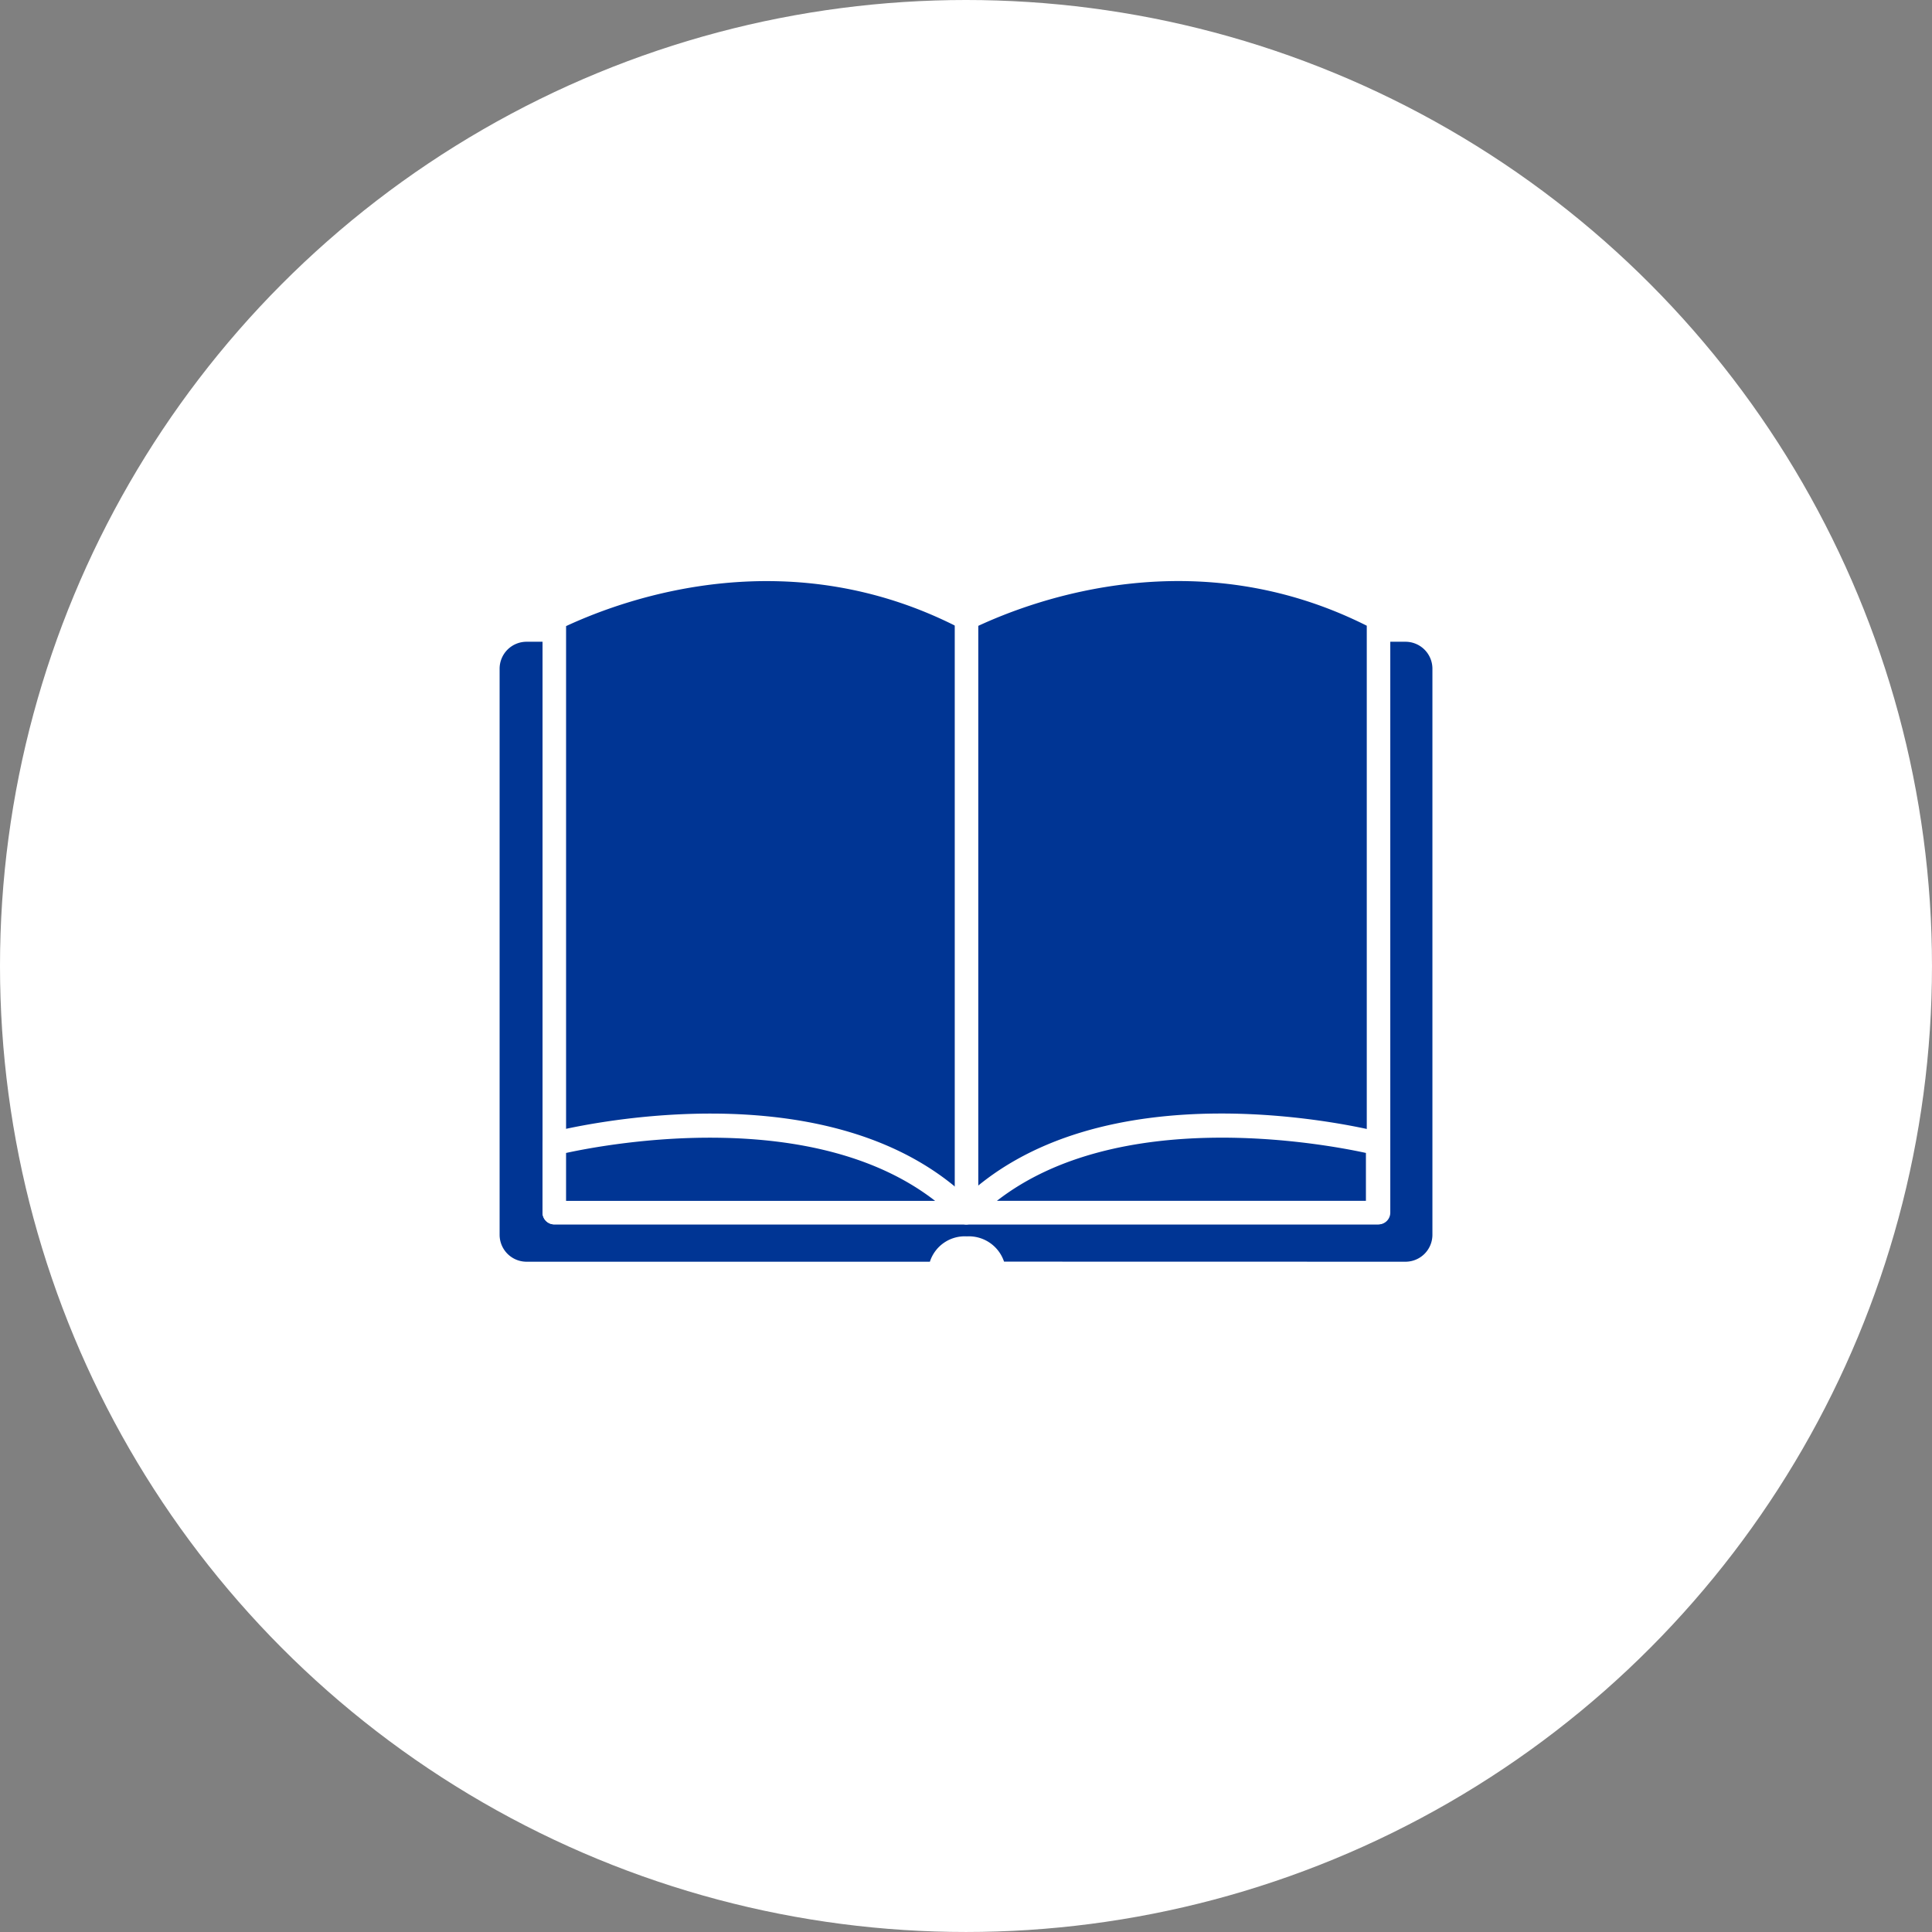
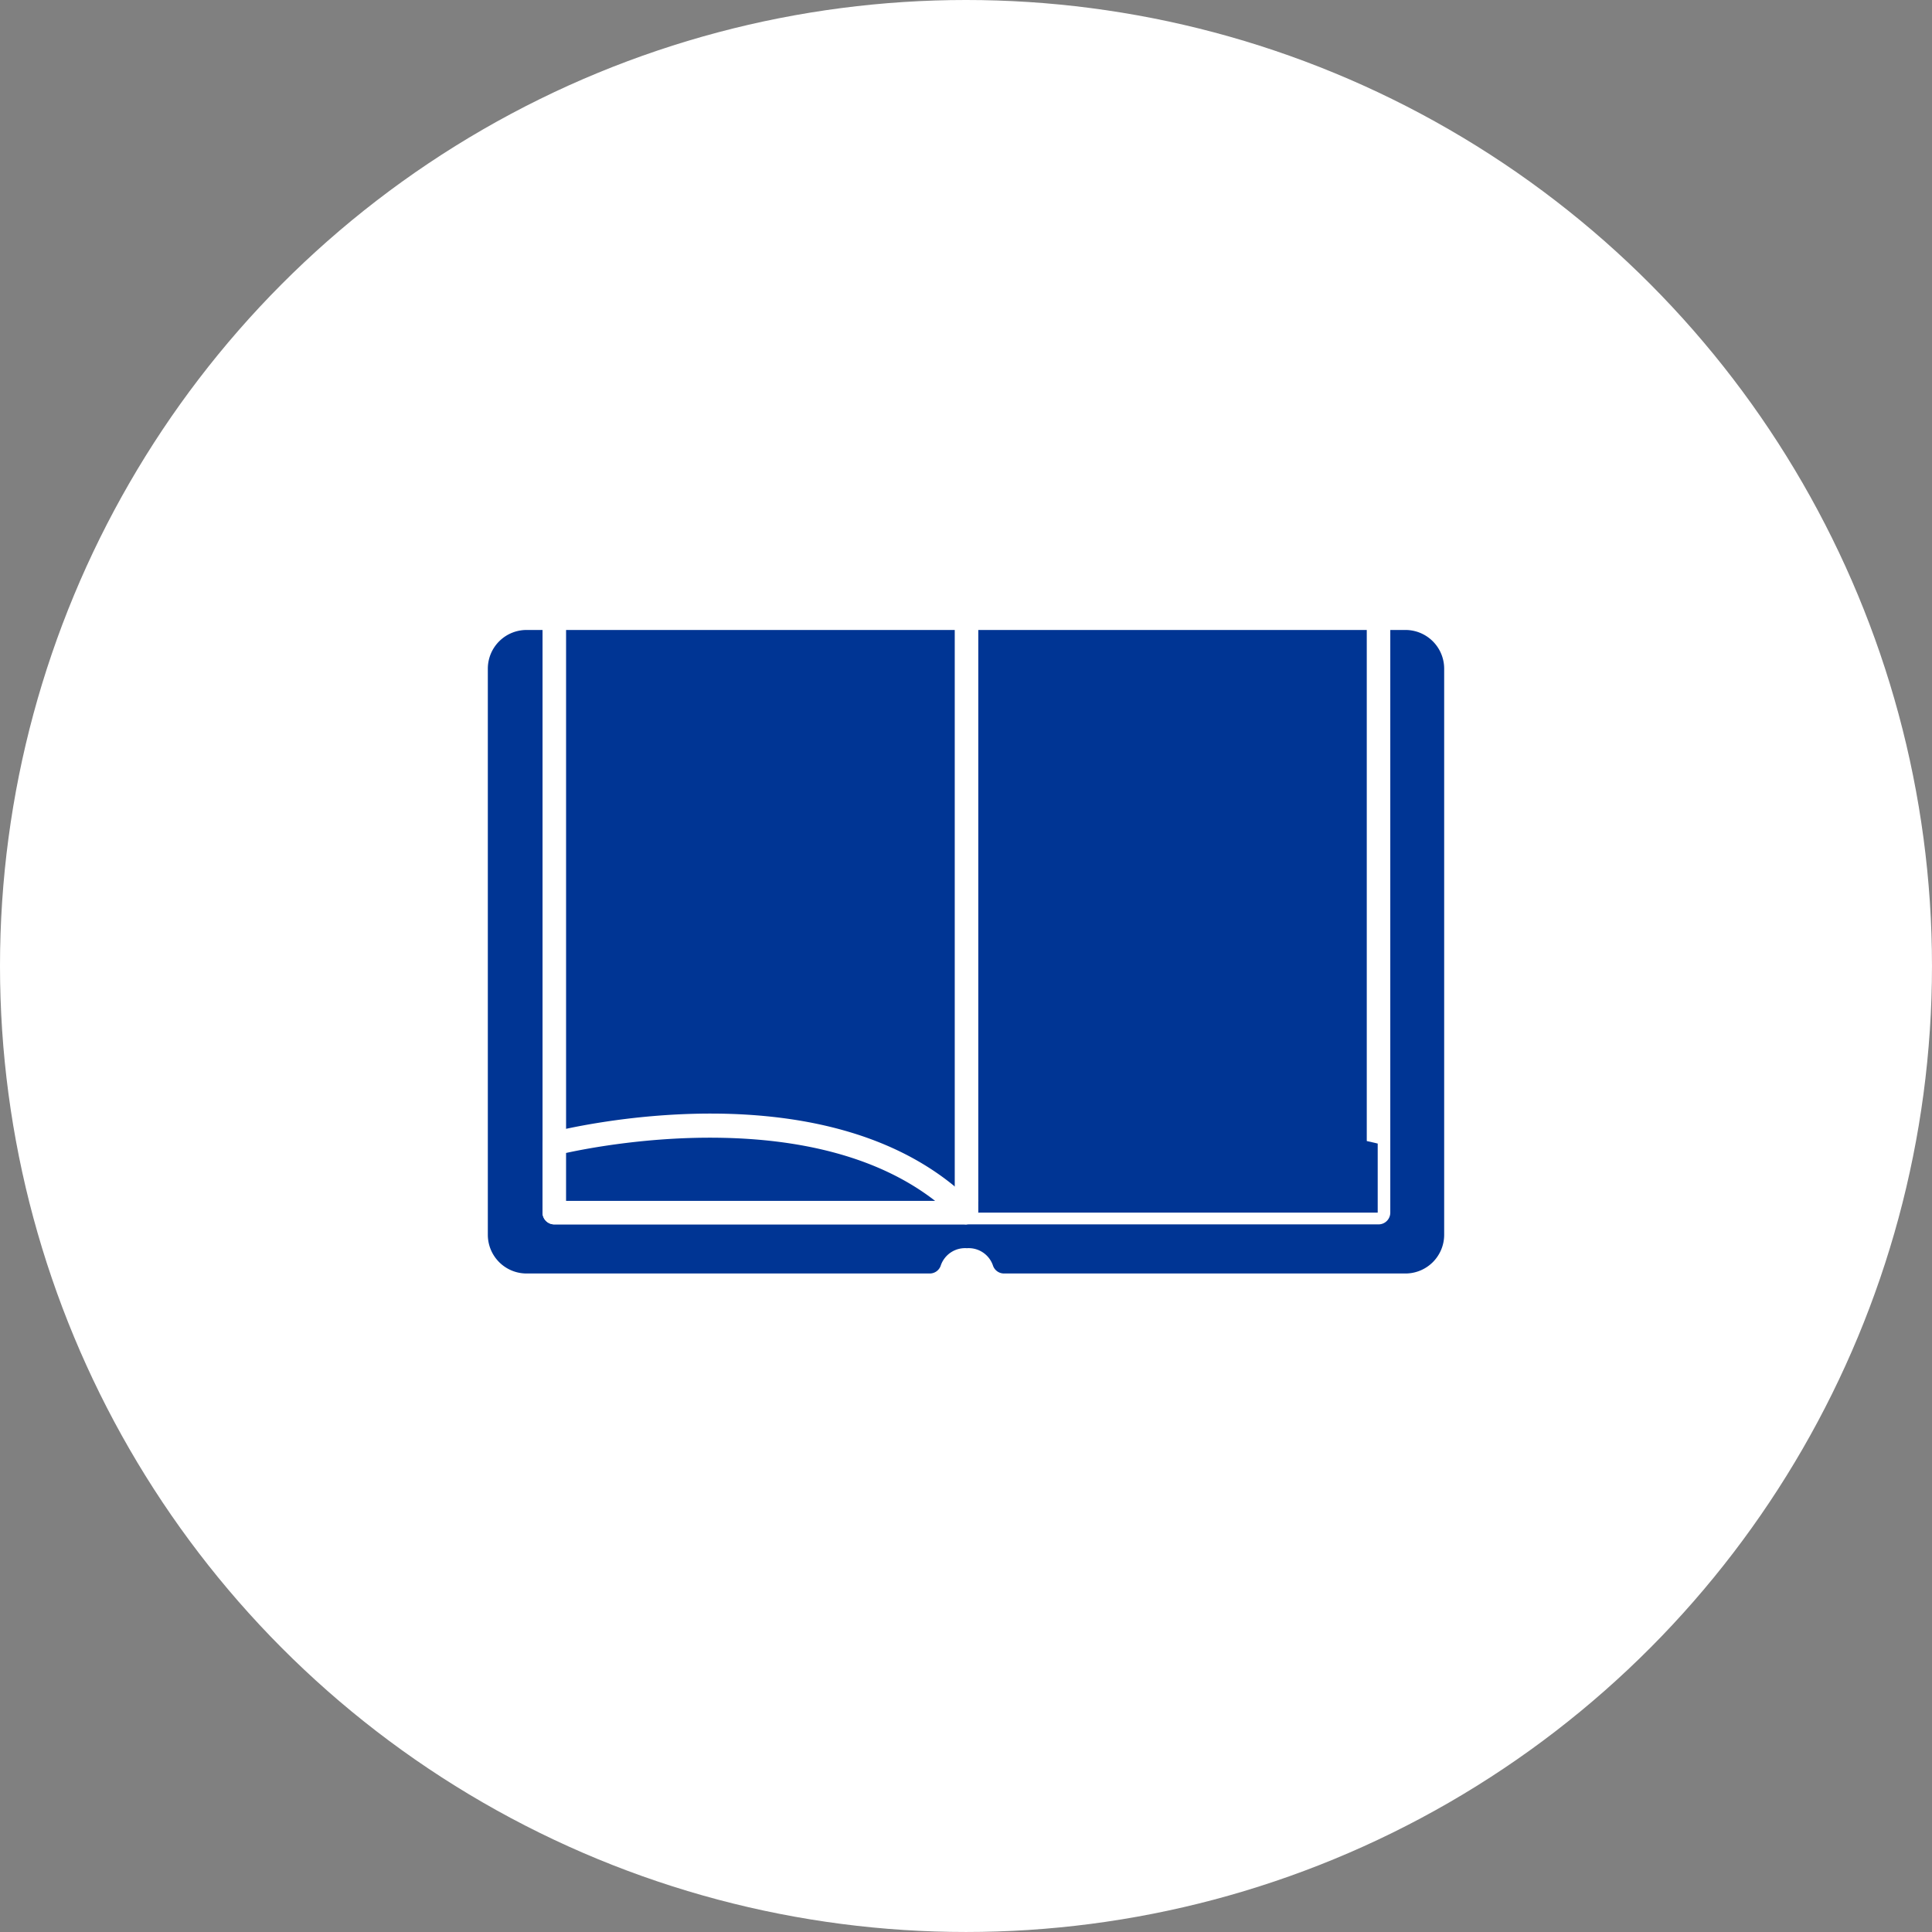
<svg xmlns="http://www.w3.org/2000/svg" width="136.207" height="136.207" viewBox="0 0 136.207 136.207">
  <rect x="0" y="0" width="136.207" height="136.207" fill="#808080" stroke="none" />
  <g id="그룹_578" data-name="그룹 578" transform="translate(-9820.38 -3040.989)">
    <g id="그룹_546" data-name="그룹 546" transform="translate(9820.38 3040.989)">
      <circle id="타원_29" data-name="타원 29" cx="68.103" cy="68.103" r="68.103" transform="translate(0 0)" fill="#fff" />
      <path id="패스_271" data-name="패스 271" d="M-39.211,290.636h-61.961a2.731,2.731,0,0,0-2.73,2.731v39.907a2.731,2.731,0,0,0,2.73,2.731h28.434a.817.817,0,0,0,.775-.583,1.809,1.809,0,0,1,1.833-1.2,1.809,1.809,0,0,1,1.833,1.2.821.821,0,0,0,.776.583h28.311a2.731,2.731,0,0,0,2.731-2.731V293.367A2.731,2.731,0,0,0-39.211,290.636Z" transform="translate(138.294 -246.223)" fill="#003594" />
-       <path id="패스_272" data-name="패스 272" d="M-38.908,337.137H-67.22a1.646,1.646,0,0,1-1.567-1.163,1.025,1.025,0,0,0-1.042-.624,1.024,1.024,0,0,0-1.042.625,1.645,1.645,0,0,1-1.565,1.161H-100.87a3.564,3.564,0,0,1-3.56-3.56V293.669a3.565,3.565,0,0,1,3.56-3.561h61.963a3.565,3.565,0,0,1,3.56,3.561v39.908A3.564,3.564,0,0,1-38.908,337.137Zm-30.922-3.447a2.616,2.616,0,0,1,2.623,1.781l28.3.006a1.9,1.9,0,0,0,1.9-1.9V293.669a1.9,1.9,0,0,0-1.9-1.9H-100.87a1.9,1.9,0,0,0-1.9,1.9v39.908a1.9,1.9,0,0,0,1.9,1.9h28.434A2.581,2.581,0,0,1-69.829,333.69Z" transform="translate(137.993 -246.525)" fill="#fff" />
-       <path id="패스_273" data-name="패스 273" d="M-71.859,291.377c-14.954-7.791-28.7-.047-29.061.013v41.884h58.109V291.39C-57.493,283.725-71.017,291.042-71.859,291.377Z" transform="translate(139.999 -247.784)" fill="#003594" />
      <path id="패스_274" data-name="패스 274" d="M-42.509,334.4h-58.109a.829.829,0,0,1-.83-.83V291.685a.831.831,0,0,1,.575-.791c.049-.02.126-.058.233-.107,4.567-2.15,16.48-6.414,29.1-.038,4.671-2.183,16.717-6.428,29.413.2a.828.828,0,0,1,.446.736v41.884A.829.829,0,0,1-42.509,334.4Zm-57.279-1.658h56.449V292.193c-11.946-6-23.235-1.946-27.569.094-.168.08-.283.134-.344.157a.824.824,0,0,1-.688-.036c-11.969-6.235-23.357-2.271-27.848-.187Z" transform="translate(139.697 -248.08)" fill="#fff" />
      <path id="패스_275" data-name="패스 275" d="M-100.92,314.134S-81.57,309.147-71.9,319H-100.92Z" transform="translate(139.999 -233.512)" fill="#003594" />
      <path id="패스_276" data-name="패스 276" d="M-71.594,320.142h-29.025a.829.829,0,0,1-.83-.83v-4.867a.83.83,0,0,1,.622-.8c.809-.207,19.928-4.991,29.823,5.09a.83.83,0,0,1,.174.9A.832.832,0,0,1-71.594,320.142Zm-28.195-1.658h26.017c-8.578-6.668-22.872-4.061-26.017-3.377Z" transform="translate(139.697 -233.823)" fill="#fff" />
      <path id="패스_277" data-name="패스 277" d="M-53.427,314.134s-19.35-4.987-29.025,4.867h29.025Z" transform="translate(150.556 -233.512)" fill="#003594" />
-       <path id="패스_278" data-name="패스 278" d="M-53.126,320.142H-82.15a.828.828,0,0,1-.765-.508.83.83,0,0,1,.173-.9c9.9-10.084,29.015-5.3,29.825-5.09a.83.83,0,0,1,.622.8v4.867A.83.83,0,0,1-53.126,320.142Zm-26.848-1.658h26.018v-3.377C-57.1,314.423-71.4,311.814-79.973,318.484Z" transform="translate(150.254 -233.824)" fill="#fff" />
      <g id="그룹_545" data-name="그룹 545" transform="translate(67.31 42.763)">
        <line id="선_3" data-name="선 3" y2="41.896" transform="translate(0.829 0.83)" fill="#fff" />
-         <path id="패스_279" data-name="패스 279" d="M-82.127,333.142a.829.829,0,0,1-.83-.83v-41.9a.829.829,0,0,1,.83-.83.83.83,0,0,1,.83.83v41.9A.83.83,0,0,1-82.127,333.142Z" transform="translate(82.957 -289.586)" fill="#fff" />
+         <path id="패스_279" data-name="패스 279" d="M-82.127,333.142a.829.829,0,0,1-.83-.83v-41.9a.829.829,0,0,1,.83-.83.83.83,0,0,1,.83.83v41.9Z" transform="translate(82.957 -289.586)" fill="#fff" />
      </g>
    </g>
  </g>
</svg>